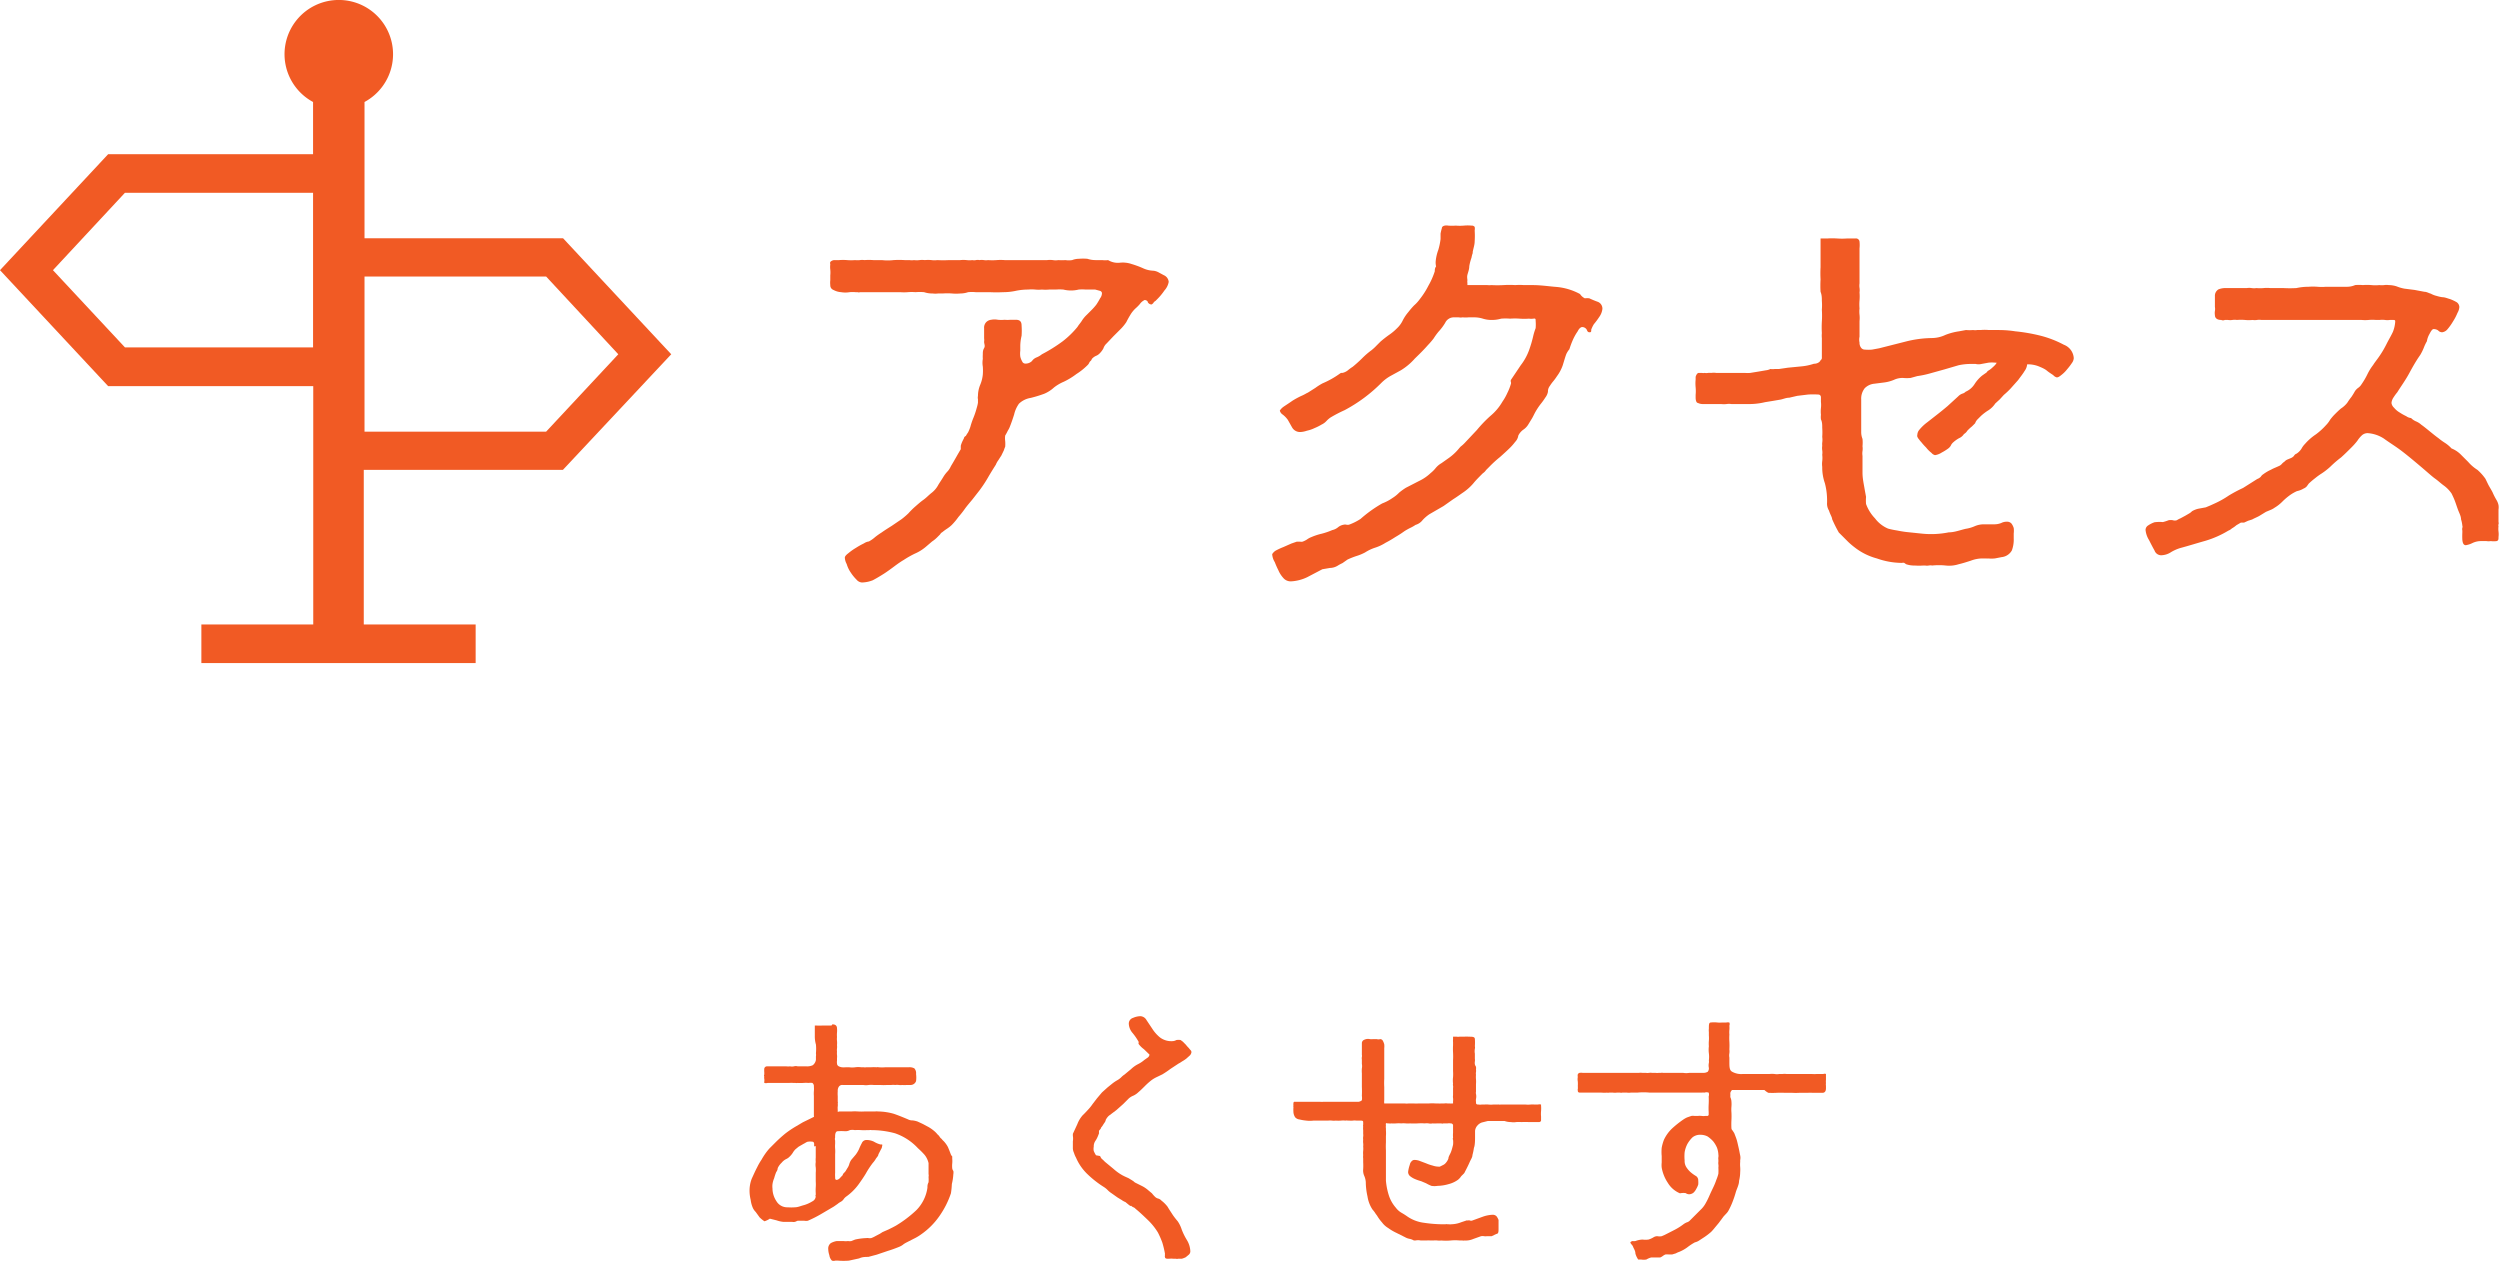
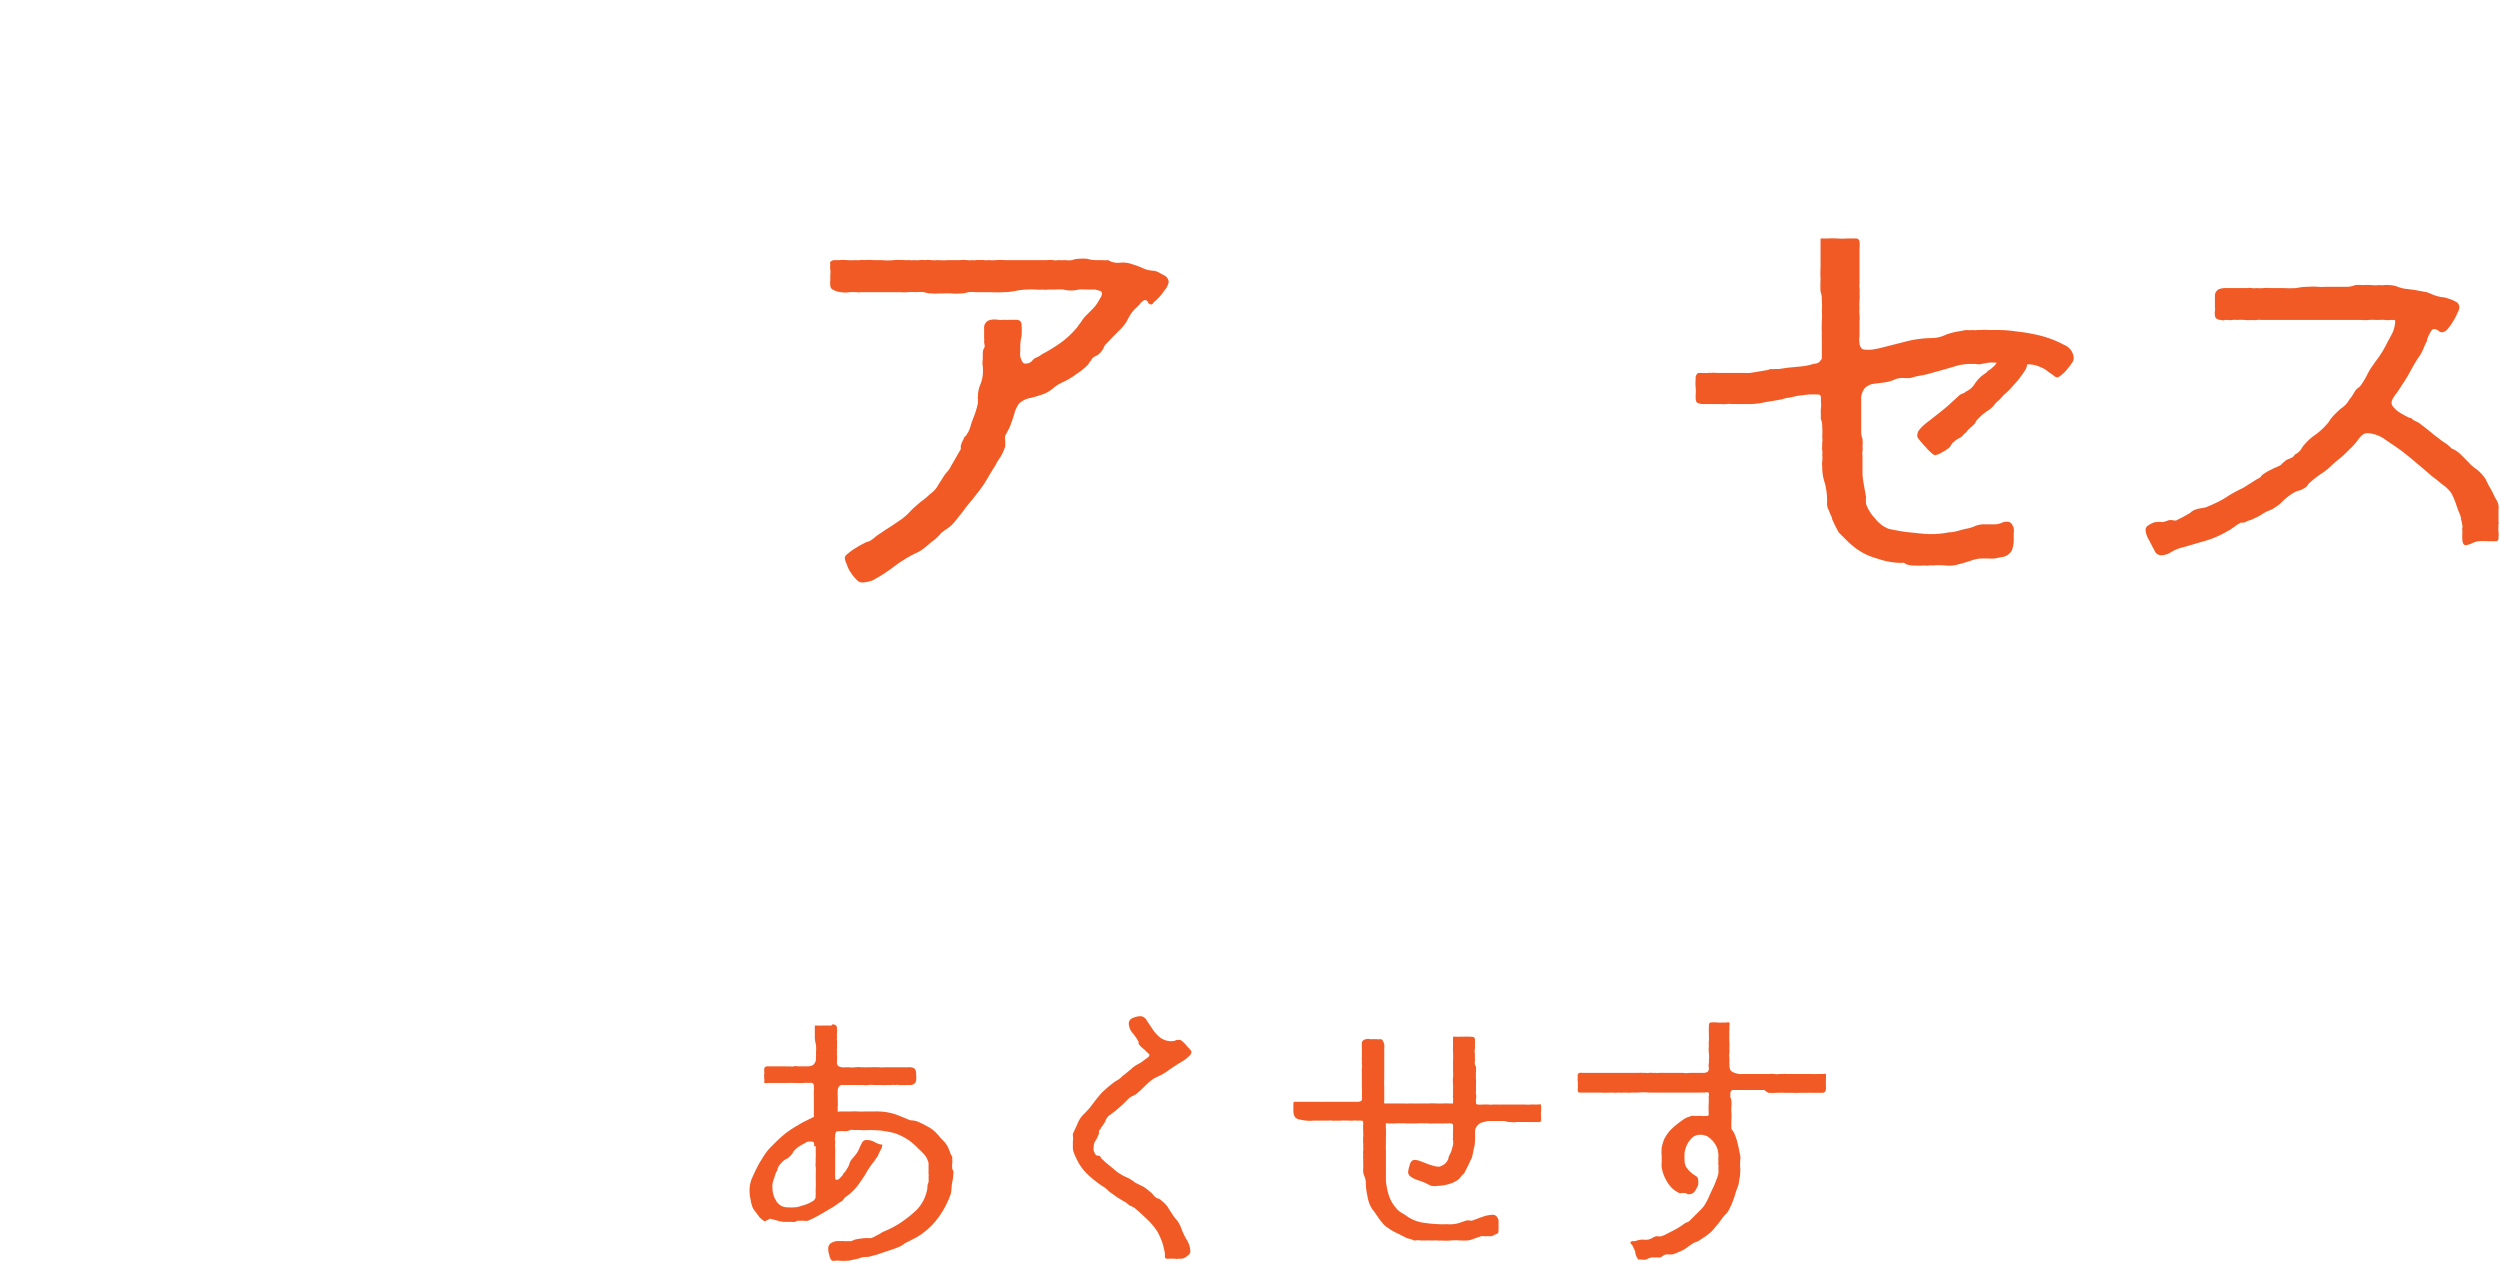
<svg xmlns="http://www.w3.org/2000/svg" viewBox="0 0 134.08 67.76">
  <defs>
    <style>.top_nav_access{fill:#f15a24;}</style>
  </defs>
  <title>top_nav_access_off</title>
  <path class="top_nav_access" d="M44.66,54.94c.15,0,.23.08.23.21a1.17,1.17,0,0,1,0,.23,1.38,1.38,0,0,0,0,.24.83.83,0,0,0,0,.2,1.17,1.17,0,0,1,0,.23.75.75,0,0,1,0,.18.76.76,0,0,0,0,.18.81.81,0,0,0,0,.17.69.69,0,0,1,0,.17v.14a.44.44,0,0,0,0,.14.17.17,0,0,0,.08.15.54.54,0,0,0,.18.06,1,1,0,0,0,.21,0h.18a1.24,1.24,0,0,0,.33,0,1.18,1.18,0,0,1,.32,0h.14a.3.3,0,0,0,.12,0l.27,0a1.8,1.8,0,0,1,.29,0,.3.3,0,0,1,.12,0,2.17,2.17,0,0,0,.35,0h1.26a.52.52,0,0,1,.3.06.38.38,0,0,1,.09.3,1.42,1.42,0,0,1,0,.38.31.31,0,0,1-.3.21l-.21,0a1.09,1.09,0,0,1-.23,0,.64.64,0,0,1-.18,0,.76.76,0,0,0-.2,0,.89.89,0,0,0-.21,0h-.23a2.36,2.36,0,0,1-.35,0l-.36,0a1.39,1.39,0,0,0-.27,0,.88.88,0,0,1-.29,0c-.18,0-.36,0-.55,0s-.36,0-.55,0a.22.22,0,0,0-.21.09.38.38,0,0,0-.06.24,1.7,1.7,0,0,0,0,.27v.29a.2.2,0,0,1,0,.11.53.53,0,0,1,0,.15.52.52,0,0,0,0,.15.11.11,0,0,0,0,.06s0,0,0,.06,0,0,.12,0h.3l.32,0a2.44,2.44,0,0,1,.35,0,2.64,2.64,0,0,0,.35,0h.2l.2,0,.17,0a.53.53,0,0,1,.15,0,3.23,3.23,0,0,1,.83.12c.27.09.53.2.77.3a.51.51,0,0,0,.26.06,1.3,1.3,0,0,1,.26.06l.26.12.32.17a2,2,0,0,1,.29.2,1.23,1.23,0,0,1,.2.2.51.51,0,0,1,.11.12.39.39,0,0,0,.11.12.72.72,0,0,0,.11.12,1.46,1.46,0,0,1,.23.32c.06.14.11.27.15.38a.31.31,0,0,0,.08.12l0,.12a1.39,1.39,0,0,1,0,.26,1.36,1.36,0,0,0,0,.26.29.29,0,0,0,.06.14.48.48,0,0,1,0,.17,2.91,2.91,0,0,1-.08.53A4.32,4.32,0,0,1,51,64a4.73,4.73,0,0,1-.61,1.21,3.91,3.91,0,0,1-1,1,2.59,2.59,0,0,1-.39.23l-.41.21a1,1,0,0,0-.18.12,1,1,0,0,1-.21.11c-.2.08-.39.15-.59.21l-.59.2-.45.12c-.17,0-.32,0-.49.08l-.55.12a3.51,3.51,0,0,1-.58,0H44.8a.32.32,0,0,1-.18,0,.5.5,0,0,1-.14-.29,1.11,1.11,0,0,1-.06-.33.36.36,0,0,1,.14-.32,1,1,0,0,1,.32-.11h.36a.86.86,0,0,0,.24,0,.54.54,0,0,0,.18,0l.2-.08a3.31,3.31,0,0,1,.64-.08.09.09,0,0,1,.06,0h0a.53.53,0,0,0,.17,0,1.46,1.46,0,0,0,.23-.11l.23-.12.14-.09.32-.14.24-.12.15-.08a6.34,6.34,0,0,0,1.11-.84,2.13,2.13,0,0,0,.59-1.2c0-.09,0-.18.06-.29a1.77,1.77,0,0,0,0-.29.33.33,0,0,0,0-.15h0a0,0,0,0,1,0,0v0c0-.11,0-.2,0-.3l0-.29a1.09,1.09,0,0,0-.21-.44,4.39,4.39,0,0,0-.36-.36A3,3,0,0,0,48,60.78a4.85,4.85,0,0,0-1.26-.17.23.23,0,0,0-.11,0h-.12a2.53,2.53,0,0,1-.33,0,2.51,2.51,0,0,0-.33,0,.75.75,0,0,0-.27,0,.49.49,0,0,1-.26.06,2.66,2.66,0,0,0-.39,0c-.11,0-.15.14-.14.33a.28.28,0,0,0,0,.17v.17a1.7,1.7,0,0,0,0,.27,1.83,1.83,0,0,1,0,.29v1a1.47,1.47,0,0,0,0,.21c0,.11,0,.17.09.17a.29.29,0,0,0,.15-.08l.17-.18c0-.08.11-.14.15-.21l.09-.15a.77.77,0,0,0,.11-.23.74.74,0,0,1,.11-.23l.23-.27a1.62,1.62,0,0,0,.18-.3,2.86,2.86,0,0,1,.15-.32.27.27,0,0,1,.27-.17.91.91,0,0,1,.38.09,1.33,1.33,0,0,0,.35.15l.09,0a.08.08,0,0,1,0,.08v0a.36.36,0,0,1-.06.18l-.14.27c0,.09-.11.18-.15.26a1.27,1.27,0,0,1-.15.2,4.72,4.72,0,0,0-.38.58c-.12.2-.26.4-.39.58a2.89,2.89,0,0,1-.65.64.57.57,0,0,0-.14.14.45.45,0,0,1-.15.14,1,1,0,0,0-.18.12l-.2.14-.68.4a6.45,6.45,0,0,1-.71.36.52.52,0,0,1-.2,0h-.35l-.14.06a.48.48,0,0,1-.17,0H42a1.55,1.55,0,0,1-.35-.08l-.36-.09A1.14,1.14,0,0,1,41,65.5a1.65,1.65,0,0,1-.26-.21L40.53,65a.78.78,0,0,1-.15-.21,1.56,1.56,0,0,1-.12-.44,2.07,2.07,0,0,1-.06-.46,1.77,1.77,0,0,1,.12-.68c.08-.17.17-.38.29-.61a3.1,3.1,0,0,1,.23-.4,3.72,3.72,0,0,1,.2-.32,3.18,3.18,0,0,1,.23-.29l.32-.32c.17-.17.35-.33.52-.47a5.36,5.36,0,0,1,.56-.38l.39-.23.41-.2.18-.09a.08.08,0,0,0,0-.06v-.08c0-.17,0-.32,0-.49s0-.32,0-.49a1.74,1.74,0,0,1,0-.26,1.33,1.33,0,0,0,0-.24.22.22,0,0,0-.08-.2.69.69,0,0,0-.2,0,1.78,1.78,0,0,0-.29,0,2.11,2.11,0,0,1-.3,0,.3.3,0,0,1-.12,0h-.12a1,1,0,0,0-.21,0H41.17a.33.33,0,0,1-.18,0s0,0,0-.08V58a.43.43,0,0,0,0-.14.27.27,0,0,1,0-.12.11.11,0,0,1,0-.11v-.11a1.2,1.2,0,0,1,0-.21.15.15,0,0,1,.15-.12l.15,0,.15,0h.73a.82.82,0,0,0,.2,0,.5.5,0,0,0,.21,0,.37.37,0,0,1,.2,0h.46a.73.73,0,0,0,.35-.06.46.46,0,0,0,.17-.29l0-.18a.54.54,0,0,0,0-.17,2.39,2.39,0,0,0,0-.47,1.61,1.61,0,0,1-.06-.47V55s0,0,.06,0a3,3,0,0,0,.38,0l.29,0h.17S44.64,54.92,44.66,54.94Zm-1,6.54a.71.71,0,0,0,0-.17.1.1,0,0,0-.11-.08.62.62,0,0,0-.2,0c-.08,0-.17.08-.26.12l-.26.15-.17.14a1,1,0,0,0-.15.2,1.11,1.11,0,0,1-.17.2.56.56,0,0,1-.15.11.74.74,0,0,0-.27.21.93.93,0,0,0-.21.29s0,.11-.08.21a2.67,2.67,0,0,0-.11.33,1.24,1.24,0,0,0-.09.32,1,1,0,0,0,0,.23,1.24,1.24,0,0,0,.21.68.67.67,0,0,0,.61.33,2.41,2.41,0,0,0,.38,0c.17,0,.33-.08.5-.12a1.88,1.88,0,0,0,.44-.2.32.32,0,0,0,.18-.26v0a.08.08,0,0,1,0-.09V64a2.3,2.3,0,0,1,0-.32,2.3,2.3,0,0,0,0-.32V62.9a1.7,1.7,0,0,0,0-.29.87.87,0,0,1,0-.29,1.34,1.34,0,0,1,0-.24v-.61Z" />
  <path class="top_nav_access" d="M61.07,55.88a3.17,3.17,0,0,0-.32-.47.81.81,0,0,1-.21-.5.32.32,0,0,1,.23-.32,1,1,0,0,1,.4-.09.4.4,0,0,1,.32.21l.3.45a2,2,0,0,0,.41.47,1,1,0,0,0,.65.21.48.48,0,0,0,.24-.06.63.63,0,0,1,.23,0h0s0,0,.11.08l.17.17a1.55,1.55,0,0,0,.15.17l.09.11a.16.16,0,0,1,.06.12.32.32,0,0,1-.08.17l-.2.18a1.85,1.85,0,0,1-.23.15,1.19,1.19,0,0,1-.18.11l-.44.29a4.89,4.89,0,0,1-.43.29l-.29.14a1.69,1.69,0,0,0-.29.17,3.67,3.67,0,0,0-.36.32c-.11.11-.23.23-.35.33a1,1,0,0,1-.26.18.81.81,0,0,0-.27.17l-.14.14-.15.15-.36.32-.4.3a.76.76,0,0,0-.17.23c0,.08-.09.17-.14.26a.94.94,0,0,1-.11.15c0,.06-.08.12-.11.17l0,.14-.06.15a1.32,1.32,0,0,1-.14.26.52.52,0,0,0-.08.3.6.6,0,0,0,0,.23,1.64,1.64,0,0,0,.12.23L59,62a.58.58,0,0,0,.08.14l.09.08.09.09.46.38a2.62,2.62,0,0,0,.49.35l.12.06.2.09.18.11.09.06a.33.33,0,0,0,.11.08l.36.18a1.61,1.61,0,0,1,.33.23l.18.15a1.59,1.59,0,0,0,.15.17.37.37,0,0,0,.18.11.36.36,0,0,1,.18.11,1.78,1.78,0,0,1,.33.33c.08.14.17.27.26.41s.2.27.29.38a1.74,1.74,0,0,1,.21.44,3.41,3.41,0,0,0,.29.58,1.24,1.24,0,0,1,.17.59.25.25,0,0,1-.08.17l-.17.14a1.38,1.38,0,0,1-.21.08l-.2,0a.2.2,0,0,1-.11,0l-.12,0a1.12,1.12,0,0,0-.26,0c-.12,0-.2,0-.21-.09a.13.13,0,0,1,0-.09.26.26,0,0,1,0-.09,5.17,5.17,0,0,0-.14-.59,4.48,4.48,0,0,0-.24-.55,3.3,3.3,0,0,0-.55-.68c-.24-.23-.45-.43-.65-.59a.26.26,0,0,0-.11-.08.32.32,0,0,1-.12-.08.08.08,0,0,1-.06,0l-.08-.06-.17-.14a.88.88,0,0,1-.2-.11l-.23-.14L59.62,64a1.17,1.17,0,0,1-.21-.17,1.08,1.08,0,0,0-.21-.17,5.46,5.46,0,0,1-.87-.68,2.69,2.69,0,0,1-.62-.89,1.28,1.28,0,0,1-.11-.26.61.61,0,0,1-.06-.29c0-.08,0-.18,0-.33a.88.88,0,0,0,0-.29v-.11l.24-.52a1.55,1.55,0,0,1,.29-.48l.15-.15.14-.15a2.43,2.43,0,0,0,.24-.3l.23-.3.27-.32.3-.27.26-.21a2.18,2.18,0,0,1,.27-.18,1,1,0,0,0,.2-.15,1,1,0,0,1,.18-.15l.18-.15.17-.14a1.59,1.59,0,0,1,.36-.26,1.65,1.65,0,0,0,.35-.23l.17-.12a.23.23,0,0,0,.11-.17s0,0,0,0v0l-.3-.29a1.27,1.27,0,0,1-.29-.29Z" />
  <path class="top_nav_access" d="M79.16,57.21a.54.54,0,0,1,0,.15.43.43,0,0,1,0,.14.4.4,0,0,0,0,.14,1.35,1.35,0,0,0,0,.24,1.59,1.59,0,0,1,0,.26v.41a.3.3,0,0,0,0,.12.63.63,0,0,1,0,.27.54.54,0,0,0,0,.15c0,.11,0,.15.15.15a.53.53,0,0,0,.15,0h.14a1.33,1.33,0,0,1,.24,0,1.34,1.34,0,0,0,.24,0h.27a.09.09,0,0,1,.06,0,.09.09,0,0,0,.06,0h.38c.17,0,.32,0,.49,0h.49a1.35,1.35,0,0,0,.24,0,1.33,1.33,0,0,1,.24,0h.17a.31.31,0,0,1,.17,0s0,0,0,0v.06a1.73,1.73,0,0,1,0,.29,1.59,1.59,0,0,0,0,.29s0,.08,0,.09v.12s0,.08-.11.09l-.18,0H82a3.26,3.26,0,0,0-.4,0,1.71,1.71,0,0,0-.29,0,.84.84,0,0,1-.27,0,1.06,1.06,0,0,1-.35-.06l-.27,0h-.29l-.33,0-.32.08a.54.54,0,0,0-.23.15.5.5,0,0,0-.14.3c0,.12,0,.24,0,.35s0,.43-.06.56a3.08,3.08,0,0,1-.08.39c0,.12-.09.24-.15.38s-.15.32-.26.53a.23.23,0,0,1-.06.09l-.09.09a.49.49,0,0,0-.09.11,1,1,0,0,1-.12.12,1.49,1.49,0,0,1-.52.24,2.25,2.25,0,0,1-.58.09,1,1,0,0,1-.33,0,2.27,2.27,0,0,1-.29-.14l-.26-.11a2.47,2.47,0,0,1-.32-.11,1.08,1.08,0,0,1-.26-.15.29.29,0,0,1-.12-.23,1.68,1.68,0,0,1,.09-.39.34.34,0,0,1,.09-.18.21.21,0,0,1,.14-.08.79.79,0,0,1,.32.06l.32.12a2.27,2.27,0,0,0,.35.12,1.1,1.1,0,0,0,.39.06l.18-.09a.41.41,0,0,0,.14-.11.74.74,0,0,0,.14-.23c0-.11.09-.23.14-.36s.08-.26.11-.38a1.21,1.21,0,0,0,0-.27.12.12,0,0,1,0-.11V61a1.35,1.35,0,0,1,0-.24v-.43a.13.13,0,0,0-.14-.08.36.36,0,0,0-.15,0h-.23a.14.14,0,0,1-.11,0l-.23,0a1.33,1.33,0,0,1-.24,0,.48.48,0,0,1-.21,0,.73.73,0,0,0-.2,0,3,3,0,0,0-.39,0,3.8,3.8,0,0,1-.41,0,1.21,1.21,0,0,1-.23,0,1.23,1.23,0,0,0-.24,0,1.55,1.55,0,0,0-.27,0,1.73,1.73,0,0,1-.27,0,.21.21,0,0,1-.11,0h-.09a.07.07,0,0,0-.08,0,.32.32,0,0,0,0,.12.4.4,0,0,0,0,.14v.11a2.1,2.1,0,0,1,0,.32c0,.11,0,.23,0,.33a4.09,4.09,0,0,0,0,.43v.42c0,.2,0,.4,0,.59s0,.41,0,.61a3.57,3.57,0,0,0,.15.77,1.88,1.88,0,0,0,.38.68,1,1,0,0,0,.3.27,3.86,3.86,0,0,1,.33.21,2,2,0,0,0,.88.33,7.08,7.08,0,0,0,.94.08s.08,0,.09,0h.12a.3.3,0,0,1,.12,0h.09a.11.11,0,0,0,.08,0,1.51,1.51,0,0,0,.56-.11l.27-.09a.12.12,0,0,1,.08,0,.16.16,0,0,1,.12,0,.17.17,0,0,0,.12,0l.55-.2a1.77,1.77,0,0,1,.55-.11.28.28,0,0,1,.2.08.77.77,0,0,1,.11.2l0,.24v.21c0,.18,0,.29-.12.3L80,66.3l-.12,0-.14,0a.42.42,0,0,1-.14,0,.56.56,0,0,0-.17,0l-.42.15a1,1,0,0,1-.46.08.3.3,0,0,1-.12,0h-.14a2.57,2.57,0,0,0-.49,0,2.74,2.74,0,0,1-.5,0,.89.89,0,0,1-.21,0,.94.94,0,0,0-.21,0l-.18,0a.77.77,0,0,0-.18,0l-.32,0a.71.71,0,0,0-.29,0h-.08a.75.75,0,0,0-.24-.09.78.78,0,0,1-.24-.09l-.46-.23a2.68,2.68,0,0,1-.44-.26,1.12,1.12,0,0,1-.33-.3,2.27,2.27,0,0,1-.27-.37,1.6,1.6,0,0,1-.12-.17s-.08-.11-.12-.15a1.76,1.76,0,0,1-.27-.71,3.57,3.57,0,0,1-.09-.76,1,1,0,0,0-.08-.33.71.71,0,0,1-.06-.36,3.35,3.35,0,0,0,0-.38v-.2a.76.76,0,0,1,0-.18,1.18,1.18,0,0,1,0-.23,1.08,1.08,0,0,0,0-.23.71.71,0,0,0,0-.18.75.75,0,0,1,0-.18.69.69,0,0,1,0-.17.49.49,0,0,0,0-.15v-.2a.71.71,0,0,1,0-.18.22.22,0,0,1,0-.11v-.11c0-.08,0-.11-.15-.11h-.21a.83.83,0,0,0-.2,0,.72.72,0,0,1-.18,0s-.08,0-.09,0a.21.21,0,0,0-.11,0,1.36,1.36,0,0,0-.26,0,1.59,1.59,0,0,1-.27,0,.81.81,0,0,1-.2,0,1,1,0,0,0-.21,0h-.79a1.5,1.5,0,0,1-.38,0,2.33,2.33,0,0,1-.36-.06.37.37,0,0,1-.24-.12.59.59,0,0,1-.09-.26,2.08,2.08,0,0,1,0-.29.12.12,0,0,1,0-.08.36.36,0,0,1,0-.12.07.07,0,0,1,.08-.08h.08l.06,0h0c.17,0,.32,0,.49,0h.71a.75.75,0,0,0,.2,0h.4c.17,0,.35,0,.55,0s.38,0,.55,0l.38,0a.35.35,0,0,0,.17-.08.83.83,0,0,0,0-.24,4.7,4.7,0,0,0,0-.47v-.74a1.61,1.61,0,0,1,0-.26.64.64,0,0,0,0-.24c0-.11,0-.18,0-.23a.4.4,0,0,1,0-.14.3.3,0,0,0,0-.12v-.61a.2.2,0,0,1,.08-.17.5.5,0,0,1,.15-.06.44.44,0,0,1,.2,0,.64.64,0,0,0,.17,0h.2a.3.3,0,0,0,.18,0,.16.16,0,0,1,.14.08.78.78,0,0,1,.08.2,1,1,0,0,1,0,.21v.18c0,.24,0,.48,0,.73s0,.49,0,.73a3.88,3.88,0,0,0,0,.44c0,.15,0,.3,0,.46V59a.76.76,0,0,0,0,.18h0s0,0,.08,0h.09l.35,0,.33,0h.12l.12,0a.93.93,0,0,0,.23,0h.26a1.43,1.43,0,0,0,.26,0h.56a2.64,2.64,0,0,1,.35,0h.15a.53.53,0,0,0,.15,0h.17a.58.58,0,0,1,.17,0h.12a.3.3,0,0,0,.12,0s0,0,.06,0v-.12a.69.69,0,0,0,0-.17.49.49,0,0,1,0-.15v-.39a.34.34,0,0,0,0-.12.23.23,0,0,1,0-.11,1.46,1.46,0,0,1,0-.35,2.54,2.54,0,0,0,0-.33v-.58a3.81,3.81,0,0,0,0-.41,3.51,3.51,0,0,1,0-.39s0,0,0-.06,0-.09,0-.11a.73.73,0,0,1,0-.15c0-.08,0-.12,0-.14l.06,0h.14a.42.42,0,0,0,.14,0h.26a1.23,1.23,0,0,1,.24,0c.2,0,.32,0,.33.12a2.65,2.65,0,0,1,0,.39.31.31,0,0,1,0,.14.74.74,0,0,0,0,.26v.27a.54.54,0,0,1,0,.15.48.48,0,0,0,0,.15A.39.39,0,0,0,79.16,57.21Z" />
  <path class="top_nav_access" d="M94.63,58.46H92.89s-.08.08-.09.17a1.92,1.92,0,0,1,0,.21.63.63,0,0,1,.06.23,1.7,1.7,0,0,1,0,.29,1.73,1.73,0,0,0,0,.29,4.07,4.07,0,0,1,0,.43,4.06,4.06,0,0,0,0,.43.18.18,0,0,0,.06.12l.09.14s.06.15.11.29.08.3.12.47.06.3.09.44,0,.23,0,.26v.09a1.56,1.56,0,0,0,0,.27,1.7,1.7,0,0,1,0,.27,2.07,2.07,0,0,1-.06.47c0,.2-.11.4-.17.59a5.53,5.53,0,0,1-.2.59,3.93,3.93,0,0,1-.21.44.74.74,0,0,1-.11.14l-.14.15-.26.35-.2.24a2.7,2.7,0,0,1-.21.24,3.43,3.43,0,0,1-.38.29l-.23.15a.71.71,0,0,1-.26.12,3,3,0,0,0-.41.27,2.05,2.05,0,0,1-.43.24,1,1,0,0,0-.18.08l-.2.06-.18,0a.72.72,0,0,0-.18,0,.63.63,0,0,0-.14.08.56.56,0,0,1-.14.08l-.24,0-.24,0a.94.94,0,0,0-.26.11.83.83,0,0,1-.29,0c-.08,0-.14,0-.15,0a1.06,1.06,0,0,1-.15-.32c0-.15-.09-.27-.12-.35a.36.36,0,0,0-.09-.14s-.06-.08-.06-.09,0-.06.12-.09a.47.47,0,0,0,.15,0,1.24,1.24,0,0,1,.38-.08,1.18,1.18,0,0,0,.32,0,1.14,1.14,0,0,0,.27-.12.38.38,0,0,1,.21-.06.62.62,0,0,0,.23,0l.14-.06.12-.06.45-.23a3.2,3.2,0,0,0,.43-.27.88.88,0,0,1,.2-.12.36.36,0,0,0,.18-.11l.64-.64a1.42,1.42,0,0,0,.21-.3c.08-.14.14-.27.21-.43s.14-.3.21-.45.11-.26.14-.35a2.34,2.34,0,0,0,.11-.33,2.78,2.78,0,0,0,0-.33.59.59,0,0,0,0-.17.45.45,0,0,1,0-.14s0-.09,0-.11a.43.43,0,0,1,0-.14.43.43,0,0,0,0-.14,1.19,1.19,0,0,0-.08-.38,1.52,1.52,0,0,0-.2-.33,1.66,1.66,0,0,0-.3-.26.84.84,0,0,0-.38-.09.65.65,0,0,0-.43.14,1.61,1.61,0,0,0-.27.35,1.46,1.46,0,0,0-.15.45,2.38,2.38,0,0,0,0,.44.62.62,0,0,0,.12.4,1.24,1.24,0,0,0,.24.26,2,2,0,0,0,.26.18.28.28,0,0,1,.11.24,1.2,1.2,0,0,1,0,.21,1.18,1.18,0,0,1-.11.24.68.68,0,0,1-.15.2.39.39,0,0,1-.21.08.31.31,0,0,1-.2-.06A.87.87,0,0,0,90.1,64a1.37,1.37,0,0,1-.65-.56,2.13,2.13,0,0,1-.33-.82,1.3,1.3,0,0,1,0-.27V62a2.35,2.35,0,0,1,0-.44,2.39,2.39,0,0,1,.12-.43,2,2,0,0,1,.44-.61,5.43,5.43,0,0,1,.59-.47,1.38,1.38,0,0,1,.21-.12l.23-.08a.56.56,0,0,1,.17,0h.18a.83.83,0,0,1,.2,0,.81.81,0,0,0,.2,0h.12a.08.08,0,0,0,.06-.09v0a.05.05,0,0,1,0,0,.05.05,0,0,0,0,0v-.11a3.76,3.76,0,0,1,0-.43,3.81,3.81,0,0,0,0-.41.33.33,0,0,0,0-.21.36.36,0,0,0-.23,0,.4.4,0,0,0-.14,0h-.14c-.33,0-.67,0-1,0h-1c-.21,0-.43,0-.65,0a3.23,3.23,0,0,0-.67,0h-.35a.83.83,0,0,1-.2,0H87a.2.2,0,0,1-.11,0h-.18a.81.81,0,0,1-.2,0h-.12s-.08,0-.09,0a.23.23,0,0,1-.11,0,1.8,1.8,0,0,1-.29,0H84.8c-.12,0-.18,0-.18-.12a.16.16,0,0,1,0-.08.09.09,0,0,0,0-.06.12.12,0,0,0,0-.08,1.71,1.71,0,0,0,0-.26.67.67,0,0,1,0-.24.34.34,0,0,1,0-.14.15.15,0,0,1,.09-.08.64.64,0,0,1,.18,0h2.28l.36,0h.36a.8.8,0,0,1,.2,0l.18,0a.58.58,0,0,0,.17,0,.58.58,0,0,1,.17,0h.18a.59.59,0,0,0,.17,0h.12a.23.23,0,0,1,.11,0H90l.27,0a1,1,0,0,0,.33,0l.15,0,.3,0h.3a.45.45,0,0,0,.24-.06.3.3,0,0,0,.06-.21.61.61,0,0,1,0-.26.42.42,0,0,0,0-.14,1.5,1.5,0,0,0,0-.38,1.56,1.56,0,0,1,0-.38,1.71,1.71,0,0,1,0-.29,1.8,1.8,0,0,0,0-.29v-.18a.76.76,0,0,1,0-.18c0-.2,0-.32.09-.33a1.66,1.66,0,0,1,.38,0,1.09,1.09,0,0,0,.23,0h.23a.41.41,0,0,1,.17,0,.24.24,0,0,1,0,.17,1.17,1.17,0,0,1,0,.23,1.25,1.25,0,0,0,0,.24,3.11,3.11,0,0,0,0,.39,3.81,3.81,0,0,1,0,.41.86.86,0,0,1,0,.21.62.62,0,0,0,0,.23v.21c0,.29,0,.47.15.55a1,1,0,0,0,.58.12h.91l.26,0,.26,0a1.36,1.36,0,0,1,.26,0,.73.73,0,0,0,.26,0h.18a.83.83,0,0,1,.2,0h.68l.15,0,.15,0s.09,0,.11,0h.27a1.41,1.41,0,0,0,.27,0h.35a.19.19,0,0,1,.14,0l0,.14v.18a.7.7,0,0,0,0,.17.42.42,0,0,0,0,.14v.14c0,.15-.06.23-.17.24H97.2a1.35,1.35,0,0,0-.24,0H96.5a3.11,3.11,0,0,1-.38,0h-.4a4.22,4.22,0,0,0-.44,0,4.2,4.2,0,0,1-.44,0A.92.92,0,0,1,94.63,58.46Z" />
  <path class="top_nav_access" d="M62.45,15.58a3.11,3.11,0,0,1-.38.46l-.1.1a.29.29,0,0,0-.12.12s-.07.07-.1.07a.24.24,0,0,1-.19-.12c0-.07-.1-.12-.17-.12h0a.66.66,0,0,0-.26.22,2.31,2.31,0,0,1-.24.24,1.66,1.66,0,0,0-.22.26,4.94,4.94,0,0,0-.26.46,2.36,2.36,0,0,1-.34.41l-.36.36-.36.38a.61.61,0,0,0-.17.26,1.09,1.09,0,0,1-.19.26.57.57,0,0,1-.22.15.66.66,0,0,0-.22.17c0,.07-.1.12-.12.17a.44.44,0,0,1-.12.17,3.41,3.41,0,0,1-.58.46,3.86,3.86,0,0,1-.67.41,2.34,2.34,0,0,0-.53.31,1.81,1.81,0,0,1-.53.34,6.82,6.82,0,0,1-.72.22,1.18,1.18,0,0,0-.63.31,1.6,1.6,0,0,0-.26.58c-.07.22-.14.43-.22.63a1.09,1.09,0,0,1-.12.24,2.55,2.55,0,0,1-.14.26,1.12,1.12,0,0,0,0,.29,1.73,1.73,0,0,1,0,.31,1.67,1.67,0,0,0-.07.19l-.14.29c-.07.1-.12.19-.17.26a1,1,0,0,0-.12.22c-.14.22-.29.46-.41.67a6.9,6.9,0,0,1-.46.7l-.39.5c-.14.17-.29.34-.41.51s-.22.29-.34.43a3.44,3.44,0,0,1-.36.43,1.79,1.79,0,0,1-.24.19,2.63,2.63,0,0,0-.26.19.29.29,0,0,0-.12.12l-.12.12a1.7,1.7,0,0,1-.31.26l-.34.29a2.31,2.31,0,0,1-.58.36,5.12,5.12,0,0,0-.6.34c-.17.1-.34.22-.5.34s-.39.29-.58.41-.39.24-.58.34a1.67,1.67,0,0,1-.58.12.41.41,0,0,1-.29-.15,2.29,2.29,0,0,1-.31-.38,1.58,1.58,0,0,1-.22-.46.8.8,0,0,1-.1-.34c0-.07.07-.15.19-.24a3,3,0,0,1,.41-.29,3.9,3.9,0,0,1,.43-.24.58.58,0,0,1,.26-.1,1.76,1.76,0,0,0,.34-.24,4,4,0,0,1,.34-.24c.17-.12.36-.24.55-.36l.53-.36a4.08,4.08,0,0,0,.36-.31,4.32,4.32,0,0,1,.34-.34c.14-.12.29-.26.46-.38s.29-.26.46-.39a1.32,1.32,0,0,0,.34-.41c.07-.12.17-.26.26-.41a1.76,1.76,0,0,1,.26-.34A1.13,1.13,0,0,0,51,25c.19-.31.36-.63.53-.91a1.92,1.92,0,0,1,0-.19,1.51,1.51,0,0,1,.1-.26l.07-.14s0-.07.1-.12a2,2,0,0,1,.12-.19,2.47,2.47,0,0,0,.12-.29,4,4,0,0,1,.17-.5,4.18,4.18,0,0,0,.17-.51,2.12,2.12,0,0,0,.07-.29v-.19a.36.36,0,0,1,0-.17,1.58,1.58,0,0,1,.12-.6,1.9,1.9,0,0,0,.14-.55,2.71,2.71,0,0,0,0-.43,1.2,1.2,0,0,1,0-.41,1.88,1.88,0,0,1,0-.24c0-.12,0-.22.07-.34s0-.22,0-.34a.75.75,0,0,0,0-.19v-.53a.43.43,0,0,1,.12-.34.45.45,0,0,1,.26-.12.93.93,0,0,1,.36,0,1.85,1.85,0,0,0,.36,0,1.51,1.51,0,0,0,.31,0h.29c.22,0,.31.1.31.31a4,4,0,0,1,0,.55,2.37,2.37,0,0,0-.07.58v.22a1.24,1.24,0,0,0,0,.31.84.84,0,0,0,.1.26.18.18,0,0,0,.17.12.49.49,0,0,0,.36-.14s.07-.12.24-.19a1.09,1.09,0,0,0,.29-.17A8.31,8.31,0,0,0,57,18.3a4.86,4.86,0,0,0,.79-.77c.07-.12.17-.22.24-.34a1.68,1.68,0,0,1,.26-.31l.24-.24a3.3,3.3,0,0,0,.26-.29A3.35,3.35,0,0,0,59,16a.46.46,0,0,0,.1-.29A.15.15,0,0,0,59,15.6l-.26-.07-.29,0h-.22a2.15,2.15,0,0,0-.38,0,1.71,1.71,0,0,1-.82,0,2.54,2.54,0,0,0-.41,0h-.36a2.11,2.11,0,0,1-.38,0,1.9,1.9,0,0,1-.36,0,2,2,0,0,0-.38,0,3.2,3.2,0,0,0-.67.07,3.19,3.19,0,0,1-.67.07,7.05,7.05,0,0,1-.72,0c-.26,0-.51,0-.75,0a2.16,2.16,0,0,0-.41,0,1.3,1.3,0,0,1-.41.07,2.59,2.59,0,0,1-.46,0,3.13,3.13,0,0,0-.48,0h-.26a1.14,1.14,0,0,1-.29,0,1.42,1.42,0,0,1-.46-.07,2.6,2.6,0,0,0-.46,0,2.41,2.41,0,0,0-.41,0,2.58,2.58,0,0,1-.41,0H46.12a.14.14,0,0,1-.12,0s-.07,0-.12,0a1.68,1.68,0,0,0-.31,0,1.42,1.42,0,0,1-.46,0,1,1,0,0,1-.41-.12.26.26,0,0,1-.17-.26,1.1,1.1,0,0,1,0-.26v-.26a1.51,1.51,0,0,0,0-.31,1.18,1.18,0,0,1,0-.29.18.18,0,0,1,0-.12.31.31,0,0,1,.24-.1H45a2.66,2.66,0,0,1,.43,0,2.68,2.68,0,0,0,.43,0,1.25,1.25,0,0,0,.26,0,.8.8,0,0,1,.24,0,3.13,3.13,0,0,1,.48,0l.46,0a2.71,2.71,0,0,0,.62,0,4.71,4.71,0,0,1,.6,0h.26a.79.79,0,0,0,.24,0,1.14,1.14,0,0,0,.29,0,1.19,1.19,0,0,1,.29,0,1.86,1.86,0,0,1,.36,0,1.19,1.19,0,0,0,.31,0,5.57,5.57,0,0,0,.63,0h.6a1.62,1.62,0,0,1,.34,0,1.3,1.3,0,0,0,.31,0,.46.46,0,0,0,.19,0,.44.44,0,0,1,.19,0,.83.83,0,0,1,.24,0,.72.72,0,0,0,.22,0,3.15,3.15,0,0,0,.46,0,2.66,2.66,0,0,1,.43,0h2.28a1.25,1.25,0,0,1,.31,0,.87.87,0,0,0,.29,0,2.57,2.57,0,0,0,.38,0,1.18,1.18,0,0,0,.36,0,1,1,0,0,1,.36-.07,2.61,2.61,0,0,1,.46,0,1.42,1.42,0,0,0,.46.07h.34a1.22,1.22,0,0,0,.31,0,1,1,0,0,0,.63.14,1.45,1.45,0,0,1,.63.07,4.88,4.88,0,0,1,.6.22,1.44,1.44,0,0,0,.58.14.77.77,0,0,1,.29.1l.26.14a.43.43,0,0,1,.26.36A.93.93,0,0,1,62.45,15.58Z" />
-   <path class="top_nav_access" d="M85.77,17a4.12,4.12,0,0,1-.29.39,1.67,1.67,0,0,0-.14.29v.07s0,.07-.07.07h0c-.07,0-.12,0-.17-.14a.29.29,0,0,0-.24-.14c-.07,0-.17.07-.24.22a2.84,2.84,0,0,0-.26.46,4.53,4.53,0,0,0-.19.51A1.12,1.12,0,0,0,84,19c-.07.19-.12.38-.19.6a2.19,2.19,0,0,1-.31.58,2.72,2.72,0,0,1-.19.26,2.29,2.29,0,0,0-.19.26.48.48,0,0,0-.1.31.73.73,0,0,1-.14.31,3.58,3.58,0,0,1-.26.36,3.58,3.58,0,0,0-.26.39c-.07.12-.12.24-.19.36l-.22.36a.91.91,0,0,1-.26.26.85.85,0,0,0-.26.31.61.61,0,0,1-.17.34A2.85,2.85,0,0,1,81,24c-.17.17-.36.34-.55.51a6.26,6.26,0,0,0-.58.53l-.17.17a.57.57,0,0,1-.17.17c-.22.22-.38.38-.5.53a2.79,2.79,0,0,1-.6.53c-.17.12-.34.24-.5.34l-.51.36-.38.22-.38.22a2.09,2.09,0,0,0-.36.31.73.73,0,0,1-.38.26,1.82,1.82,0,0,1-.26.15,3.29,3.29,0,0,0-.34.19,5.39,5.39,0,0,1-.48.31,6,6,0,0,1-.53.31,2.37,2.37,0,0,1-.55.26,2.32,2.32,0,0,0-.55.26,2.58,2.58,0,0,1-.46.19,4.33,4.33,0,0,0-.48.19L72,30.2a2.34,2.34,0,0,0-.26.14.81.81,0,0,1-.41.12l-.41.07-.82.43a2.28,2.28,0,0,1-.87.22.52.52,0,0,1-.41-.19,1.48,1.48,0,0,1-.26-.41,4.38,4.38,0,0,1-.19-.43.92.92,0,0,1-.14-.43s.07-.12.19-.19a3.59,3.59,0,0,1,.41-.19l.43-.19.29-.1.17,0a.35.35,0,0,0,.14,0,1.09,1.09,0,0,0,.24-.12,1,1,0,0,1,.22-.12,3.29,3.29,0,0,1,.58-.19,3.77,3.77,0,0,0,.55-.19.74.74,0,0,0,.31-.15.64.64,0,0,1,.31-.14.3.3,0,0,1,.14,0,.31.31,0,0,0,.14,0,3,3,0,0,0,.62-.31A6.91,6.91,0,0,1,74.13,27a2.48,2.48,0,0,0,.55-.29,1.89,1.89,0,0,0,.36-.29,3.48,3.48,0,0,1,.36-.26l.7-.36a2.39,2.39,0,0,0,.63-.43A1.68,1.68,0,0,0,77,25.1a1.14,1.14,0,0,1,.31-.26l.41-.29a2.76,2.76,0,0,0,.36-.31c.12-.12.19-.22.26-.29a1.71,1.71,0,0,0,.24-.22l.63-.67a6.93,6.93,0,0,1,.72-.75,2.84,2.84,0,0,0,.65-.77,2.81,2.81,0,0,0,.26-.46,2.89,2.89,0,0,0,.19-.48.18.18,0,0,0,0-.12.19.19,0,0,1,0-.1l.53-.79A3,3,0,0,0,82,18.8a6.57,6.57,0,0,0,.24-.82,3.31,3.31,0,0,1,.12-.38,2.34,2.34,0,0,0,0-.39c0-.1,0-.14-.12-.12a.92.92,0,0,1-.24,0,3.63,3.63,0,0,1-.5,0,3.65,3.65,0,0,0-.51,0,3,3,0,0,0-.48,0,1.82,1.82,0,0,1-.5.07,1.54,1.54,0,0,1-.48-.07,1.59,1.59,0,0,0-.48-.07h-.29a1.44,1.44,0,0,1-.31,0,.65.65,0,0,1-.22,0h-.24a.51.51,0,0,0-.48.29,2.78,2.78,0,0,1-.36.48,3.48,3.48,0,0,0-.26.36,4.1,4.1,0,0,1-.31.36c-.19.22-.43.46-.7.72a3.24,3.24,0,0,1-.75.63l-.53.29a2.29,2.29,0,0,0-.51.38A8.18,8.18,0,0,1,72.11,22a7.11,7.11,0,0,0-.75.39,1.25,1.25,0,0,0-.22.19.84.84,0,0,1-.26.19,2.79,2.79,0,0,1-.38.19,1.74,1.74,0,0,1-.41.14,1.25,1.25,0,0,1-.34.07.49.49,0,0,1-.46-.26l-.22-.39a1.31,1.31,0,0,0-.31-.31.35.35,0,0,1-.12-.19s.07-.12.22-.22.29-.19.46-.31a4.51,4.51,0,0,1,.48-.26c.17-.07.26-.14.34-.17l.41-.26a3.26,3.26,0,0,1,.38-.24,4.74,4.74,0,0,0,.94-.53A.18.18,0,0,1,72,20a.73.73,0,0,0,.29-.14,2.26,2.26,0,0,1,.26-.19c.17-.14.34-.29.51-.46a4.13,4.13,0,0,1,.5-.43,2.56,2.56,0,0,0,.26-.24l.22-.22c.14-.12.29-.24.46-.36a2.85,2.85,0,0,0,.43-.36,1.43,1.43,0,0,0,.31-.43,2.25,2.25,0,0,1,.29-.43,4.28,4.28,0,0,1,.31-.36,2,2,0,0,0,.31-.34,4.26,4.26,0,0,0,.46-.72,4,4,0,0,0,.34-.77c0-.07,0-.17.07-.26A.92.92,0,0,1,77,14a2.39,2.39,0,0,1,.14-.6,3.41,3.41,0,0,0,.12-.58c0-.07,0-.17,0-.29a2.49,2.49,0,0,1,.07-.29c0-.12.17-.17.34-.14a2.7,2.7,0,0,0,.41,0,2.53,2.53,0,0,0,.43,0,2.15,2.15,0,0,1,.41,0,.19.19,0,0,1,.17.07.51.51,0,0,1,0,.19,4.53,4.53,0,0,1,0,.58c0,.19-.07.38-.1.55v0a.08.08,0,0,0,0,.07,1.29,1.29,0,0,0-.07.26,2.6,2.6,0,0,0-.12.46c0,.17-.07.34-.1.46s0,.24,0,.29a.44.44,0,0,0,0,.14c0,.07,0,.1,0,.12H79a113.52,113.52,0,0,1,.77,0,1.07,1.07,0,0,0,.22,0,5.73,5.73,0,0,0,.65,0,5.36,5.36,0,0,1,.63,0,3.12,3.12,0,0,1,.46,0l.46,0c.46,0,.89.07,1.3.1a3.24,3.24,0,0,1,1.25.38A.64.64,0,0,0,85,16a.83.83,0,0,1,.24,0,4.67,4.67,0,0,0,.46.19.39.39,0,0,1,.24.38A.92.92,0,0,1,85.77,17Z" />
  <path class="top_nav_access" d="M91.06,21.61c-.07,0-.12-.12-.12-.29s0-.07,0-.14a2.25,2.25,0,0,0,0-.41,2.06,2.06,0,0,1,0-.41c0-.07,0-.12,0-.14S91,20,91.11,20h.17a.31.31,0,0,0,.14,0,.54.54,0,0,0,.19,0,1.29,1.29,0,0,1,.17,0,.92.92,0,0,1,.26,0h1.54a1.59,1.59,0,0,0,.29,0l.43-.07.41-.07a.7.7,0,0,0,.24-.07.84.84,0,0,0,.24,0l.22,0,.48-.07.72-.07a3,3,0,0,0,.67-.14c.22,0,.34-.12.36-.19a.15.15,0,0,0,.07-.15s0-.1,0-.22v-.82a1.32,1.32,0,0,1,0-.26,5.62,5.62,0,0,1,0-.63,4.92,4.92,0,0,0,0-.63,3.12,3.12,0,0,0,0-.48c0-.14,0-.31-.07-.48a6.1,6.1,0,0,1,0-.67,6,6,0,0,1,0-.65V12.79c.07,0,.12,0,.14,0H98a4.21,4.21,0,0,1,.53,0,3.79,3.79,0,0,0,.53,0c.1,0,.17,0,.19,0h.26a.19.19,0,0,1,.22.17,1.86,1.86,0,0,1,0,.36c0,.31,0,.63,0,.94s0,.62,0,.94a.83.83,0,0,0,0,.24.84.84,0,0,1,0,.24,2.69,2.69,0,0,1,0,.43,2.53,2.53,0,0,0,0,.43,1.55,1.55,0,0,0,0,.34,1.62,1.62,0,0,1,0,.34v.84a.7.7,0,0,0,0,.31.43.43,0,0,0,.07.26.25.25,0,0,0,.22.12,2,2,0,0,0,.38,0l.38-.07,1.42-.36a5.93,5.93,0,0,1,1.42-.19,1.72,1.72,0,0,0,.72-.17,3.27,3.27,0,0,1,.72-.19l.38-.07a2.11,2.11,0,0,0,.38,0,.68.68,0,0,0,.22,0l.19,0a2.19,2.19,0,0,1,.43,0h.43c.22,0,.55,0,1,.07a9.29,9.29,0,0,1,1.37.24,5.62,5.62,0,0,1,1.23.48.82.82,0,0,1,.53.72.5.5,0,0,1-.1.26,3.27,3.27,0,0,1-.26.34,1.63,1.63,0,0,1-.29.29c-.12.1-.19.14-.26.14a.36.36,0,0,1-.19-.12c-.1-.07-.22-.14-.34-.24s-.29-.17-.46-.24a1.58,1.58,0,0,0-.6-.1h0a.7.7,0,0,1-.14.36c-.1.17-.22.31-.34.48l-.41.46a4.12,4.12,0,0,1-.36.34l-.22.24-.24.22a1.28,1.28,0,0,1-.36.36,2.63,2.63,0,0,0-.41.31l-.17.17a.56.56,0,0,0-.14.22l-.17.17a2.08,2.08,0,0,0-.19.17.58.58,0,0,0-.1.12.59.59,0,0,1-.14.12.58.58,0,0,1-.26.22,1.69,1.69,0,0,0-.31.22.51.51,0,0,0-.14.19.56.56,0,0,1-.17.17,2.55,2.55,0,0,1-.31.19.91.91,0,0,1-.36.14.35.35,0,0,1-.19-.12,1.63,1.63,0,0,1-.29-.29,3.1,3.1,0,0,1-.26-.29c-.07-.07-.12-.15-.14-.17a.51.51,0,0,1-.07-.12.19.19,0,0,1,0-.1.45.45,0,0,1,.1-.26,2.42,2.42,0,0,1,.43-.41l.46-.36c.22-.17.43-.34.63-.51l.58-.53a.57.57,0,0,1,.22-.14.37.37,0,0,0,.17-.1,1.07,1.07,0,0,0,.48-.41,1.9,1.9,0,0,1,.41-.46s.1-.07.17-.12a.29.29,0,0,0,.12-.12,1.15,1.15,0,0,0,.26-.19c.14-.12.22-.22.22-.26l0,0h-.07a1.82,1.82,0,0,0-.36,0l-.38.07a.67.67,0,0,1-.31,0h-.34a3.11,3.11,0,0,0-.58.07l-.75.22-.79.22a4.9,4.9,0,0,1-.67.14l-.36.1a2.17,2.17,0,0,1-.41,0,1.08,1.08,0,0,0-.48.1,2,2,0,0,1-.51.14l-.55.07a.83.83,0,0,0-.51.24.9.9,0,0,0-.19.6c0,.29,0,.58,0,.87s0,.6,0,.89a1,1,0,0,0,.07.36,2.06,2.06,0,0,1,0,.39.93.93,0,0,1,0,.26.84.84,0,0,0,0,.26c0,.31,0,.6,0,.91s.07.6.12.91l.07.38a2.15,2.15,0,0,0,0,.38,2.18,2.18,0,0,0,.48.77,1.71,1.71,0,0,0,.7.55,4.17,4.17,0,0,0,.48.1,5.79,5.79,0,0,0,.67.1l.67.07a4.79,4.79,0,0,0,1.44-.07c.31,0,.6-.12.91-.19a1.87,1.87,0,0,0,.48-.14,1.25,1.25,0,0,1,.51-.1h.55a1,1,0,0,0,.36-.07.65.65,0,0,1,.31-.07.31.31,0,0,1,.24.1.79.79,0,0,1,.12.24,1.18,1.18,0,0,1,0,.29v.26a1.67,1.67,0,0,1-.1.65.71.71,0,0,1-.55.36l-.36.07a2,2,0,0,1-.38,0,.09.09,0,0,1-.07,0h-.07s-.07,0-.14,0a1.78,1.78,0,0,0-.63.12c-.22.07-.43.14-.65.19a1.69,1.69,0,0,1-.7.07,3.48,3.48,0,0,0-.72,0,.54.54,0,0,0-.19,0,.51.51,0,0,1-.19,0s0,0-.1,0a3.14,3.14,0,0,1-.46,0,1.32,1.32,0,0,1-.46-.07l-.1-.07a.19.19,0,0,0-.12,0,4.1,4.1,0,0,1-1.35-.24,3.33,3.33,0,0,1-1.2-.6,4,4,0,0,1-.34-.29l-.31-.31-.19-.19a7.17,7.17,0,0,1-.36-.72c0-.1-.1-.24-.17-.46a.71.71,0,0,1-.1-.43v-.15a3.57,3.57,0,0,0-.12-.89,2.54,2.54,0,0,1-.14-.87,1.19,1.19,0,0,1,0-.31,1.46,1.46,0,0,0,0-.34.8.8,0,0,0,0-.24.84.84,0,0,1,0-.24.92.92,0,0,1,0-.17,1.09,1.09,0,0,0,0-.31,3.3,3.3,0,0,0,0-.48c0-.17,0-.31-.07-.46a1,1,0,0,1,0-.24,1.81,1.81,0,0,1,0-.36,1.51,1.51,0,0,0,0-.34v-.24c0-.1-.07-.15-.14-.15a4.51,4.51,0,0,0-.55,0l-.58.07-.43.1c-.17,0-.31.07-.46.1l-.41.07-.43.07a3.62,3.62,0,0,1-.89.1c-.31,0-.63,0-.91,0a.88.88,0,0,0-.26,0,1.24,1.24,0,0,1-.29,0h-1A.6.6,0,0,1,91.06,21.61Z" />
  <path class="top_nav_access" d="M126.31,15.29a2.06,2.06,0,0,1,.41,0,2.61,2.61,0,0,1,.46,0,2.1,2.1,0,0,0,.43,0,1.11,1.11,0,0,0,.26,0,.79.79,0,0,1,.24,0,1.39,1.39,0,0,1,.43.07,2.08,2.08,0,0,0,.41.12l.55.07.53.1c.12,0,.22.07.34.1a1.17,1.17,0,0,0,.31.12,1.89,1.89,0,0,0,.31.07c.14,0,.29.07.41.1a2.31,2.31,0,0,1,.36.17.33.33,0,0,1,.14.26.73.73,0,0,1-.1.31,2.72,2.72,0,0,1-.24.46,2.88,2.88,0,0,1-.29.41.45.45,0,0,1-.29.17.29.29,0,0,1-.22-.1.42.42,0,0,0-.24-.07c-.07,0-.14.1-.22.26a1.1,1.1,0,0,0-.14.39,2.43,2.43,0,0,0-.17.36,2.78,2.78,0,0,1-.19.38c-.22.31-.41.65-.6,1s-.41.65-.63,1a2.45,2.45,0,0,0-.19.26.63.63,0,0,0-.12.31.42.42,0,0,0,.14.26,1.13,1.13,0,0,0,.31.26,2.6,2.6,0,0,0,.34.19.51.51,0,0,0,.26.1.84.84,0,0,0,.29.19,1,1,0,0,1,.26.17c.17.12.31.24.46.36s.29.24.46.36a3.23,3.23,0,0,0,.36.26,1.8,1.8,0,0,1,.34.29,1.5,1.5,0,0,1,.48.31l.41.41a2.23,2.23,0,0,0,.5.43,2.67,2.67,0,0,1,.43.48l.14.29c.07.14.17.29.24.43a3.6,3.6,0,0,0,.22.43.89.89,0,0,1,.1.26.84.84,0,0,1,0,.24V28a.19.19,0,0,1,0,.12.14.14,0,0,0,0,.1,1.22,1.22,0,0,0,0,.29,1.14,1.14,0,0,1,0,.29c0,.12,0,.19-.1.22a1.1,1.1,0,0,1-.31,0,.84.84,0,0,1-.24,0h-.26a1.07,1.07,0,0,0-.48.1,1.22,1.22,0,0,1-.36.12c-.12,0-.17-.1-.19-.29a3.83,3.83,0,0,1,0-.38c0-.07,0-.1,0-.12a.29.29,0,0,1,0-.14.19.19,0,0,0,0-.12,1.66,1.66,0,0,0-.07-.34c0-.17-.1-.34-.17-.53s-.12-.36-.19-.53-.12-.26-.14-.31a1.74,1.74,0,0,0-.41-.43c-.17-.12-.31-.26-.48-.38s-.43-.36-.75-.63-.65-.55-1-.82-.7-.48-1-.7a1.82,1.82,0,0,0-.87-.29.46.46,0,0,0-.31.12,1.49,1.49,0,0,0-.24.29,3.57,3.57,0,0,1-.34.38c-.17.17-.34.34-.53.51a6,6,0,0,0-.58.5,3.63,3.63,0,0,1-.46.36,3.48,3.48,0,0,0-.36.26,4.27,4.27,0,0,0-.34.29s-.07.1-.1.14a.44.44,0,0,1-.17.12,1.13,1.13,0,0,1-.36.14,2.23,2.23,0,0,0-.34.19,3.32,3.32,0,0,0-.43.36,2.1,2.1,0,0,1-.43.34,1,1,0,0,1-.22.12l-.24.1-.36.22c-.12.07-.26.12-.38.19l-.22.07-.22.1-.17,0-.24.14a1.45,1.45,0,0,1-.24.17.58.58,0,0,1-.19.12,5.26,5.26,0,0,1-1.25.55c-.43.12-.87.26-1.32.38a2.27,2.27,0,0,0-.5.22,1,1,0,0,1-.53.17.38.38,0,0,1-.36-.26c-.07-.12-.17-.31-.29-.55a1.26,1.26,0,0,1-.19-.55.29.29,0,0,1,.14-.24,1.45,1.45,0,0,1,.34-.17A2.06,2.06,0,0,1,116,28a2.55,2.55,0,0,0,.31-.1.68.68,0,0,1,.22,0,.35.35,0,0,0,.22,0,1.14,1.14,0,0,1,.19-.1l.26-.14.24-.14a.58.58,0,0,0,.12-.1,1.14,1.14,0,0,1,.36-.14l.38-.07.24-.1.22-.1a4.9,4.9,0,0,0,.77-.43,7.72,7.72,0,0,1,.77-.41l.38-.24.38-.24a.51.51,0,0,0,.19-.12.41.41,0,0,1,.14-.14,2.25,2.25,0,0,1,.41-.24c.12-.07.26-.12.41-.19a.42.42,0,0,0,.17-.12.65.65,0,0,1,.14-.12.44.44,0,0,1,.17-.12l.17-.07a.44.44,0,0,0,.17-.12.25.25,0,0,1,.14-.12.91.91,0,0,0,.26-.26,1.09,1.09,0,0,1,.19-.26,2.94,2.94,0,0,1,.58-.51,3.57,3.57,0,0,0,.55-.5,1.42,1.42,0,0,0,.22-.29,2.8,2.8,0,0,1,.22-.26c.12-.12.24-.24.36-.34a1.4,1.4,0,0,0,.34-.31,3.22,3.22,0,0,1,.22-.31,3.62,3.62,0,0,0,.19-.31.72.72,0,0,1,.19-.19.66.66,0,0,0,.17-.19,3.84,3.84,0,0,0,.31-.53,2.87,2.87,0,0,1,.31-.5c.07-.12.19-.26.34-.48s.26-.41.38-.65.24-.43.34-.65a1.8,1.8,0,0,0,.12-.53c0-.07,0-.1-.1-.1s-.1,0-.19,0a.88.88,0,0,1-.26,0,1.2,1.2,0,0,0-.29,0s-.1,0-.19,0a2.13,2.13,0,0,0-.39,0,2.11,2.11,0,0,1-.38,0h-.72c-.26,0-.5,0-.75,0-.65,0-1.3,0-1.95,0h-1.95a.8.8,0,0,0-.24,0,.83.83,0,0,1-.24,0,2.06,2.06,0,0,1-.41,0,2.54,2.54,0,0,0-.43,0,.79.79,0,0,0-.24,0,.8.8,0,0,1-.24,0h-.17a.22.22,0,0,1-.19,0c-.22,0-.34-.1-.34-.26a.68.68,0,0,1,0-.22.65.65,0,0,0,0-.22v-.58a.4.4,0,0,1,.19-.36,1,1,0,0,1,.41-.07h1.11a.84.84,0,0,1,.26,0,.88.88,0,0,0,.26,0,2.11,2.11,0,0,0,.38,0,1.86,1.86,0,0,1,.36,0h.7a6.48,6.48,0,0,0,.7,0,3,3,0,0,1,.65-.07,3.19,3.19,0,0,1,.48,0,2.71,2.71,0,0,0,.46,0h1.08A1.12,1.12,0,0,0,126.31,15.29Z" />
-   <path class="top_nav_access" d="M30.19,25.2,36,19l-5.8-6.22H19.55V5.47a2.91,2.91,0,1,0-2.76,0v2.8H5.8L0,14.49l5.8,6.22h11V33.49h-6v2.07H25.51V33.49h-6V25.2ZM19.55,14.83h9.74L33.16,19l-3.87,4.15H19.55Zm-2.76,3.8H6.7L2.84,14.49,6.7,10.34H16.79v8.29Z" />
</svg>